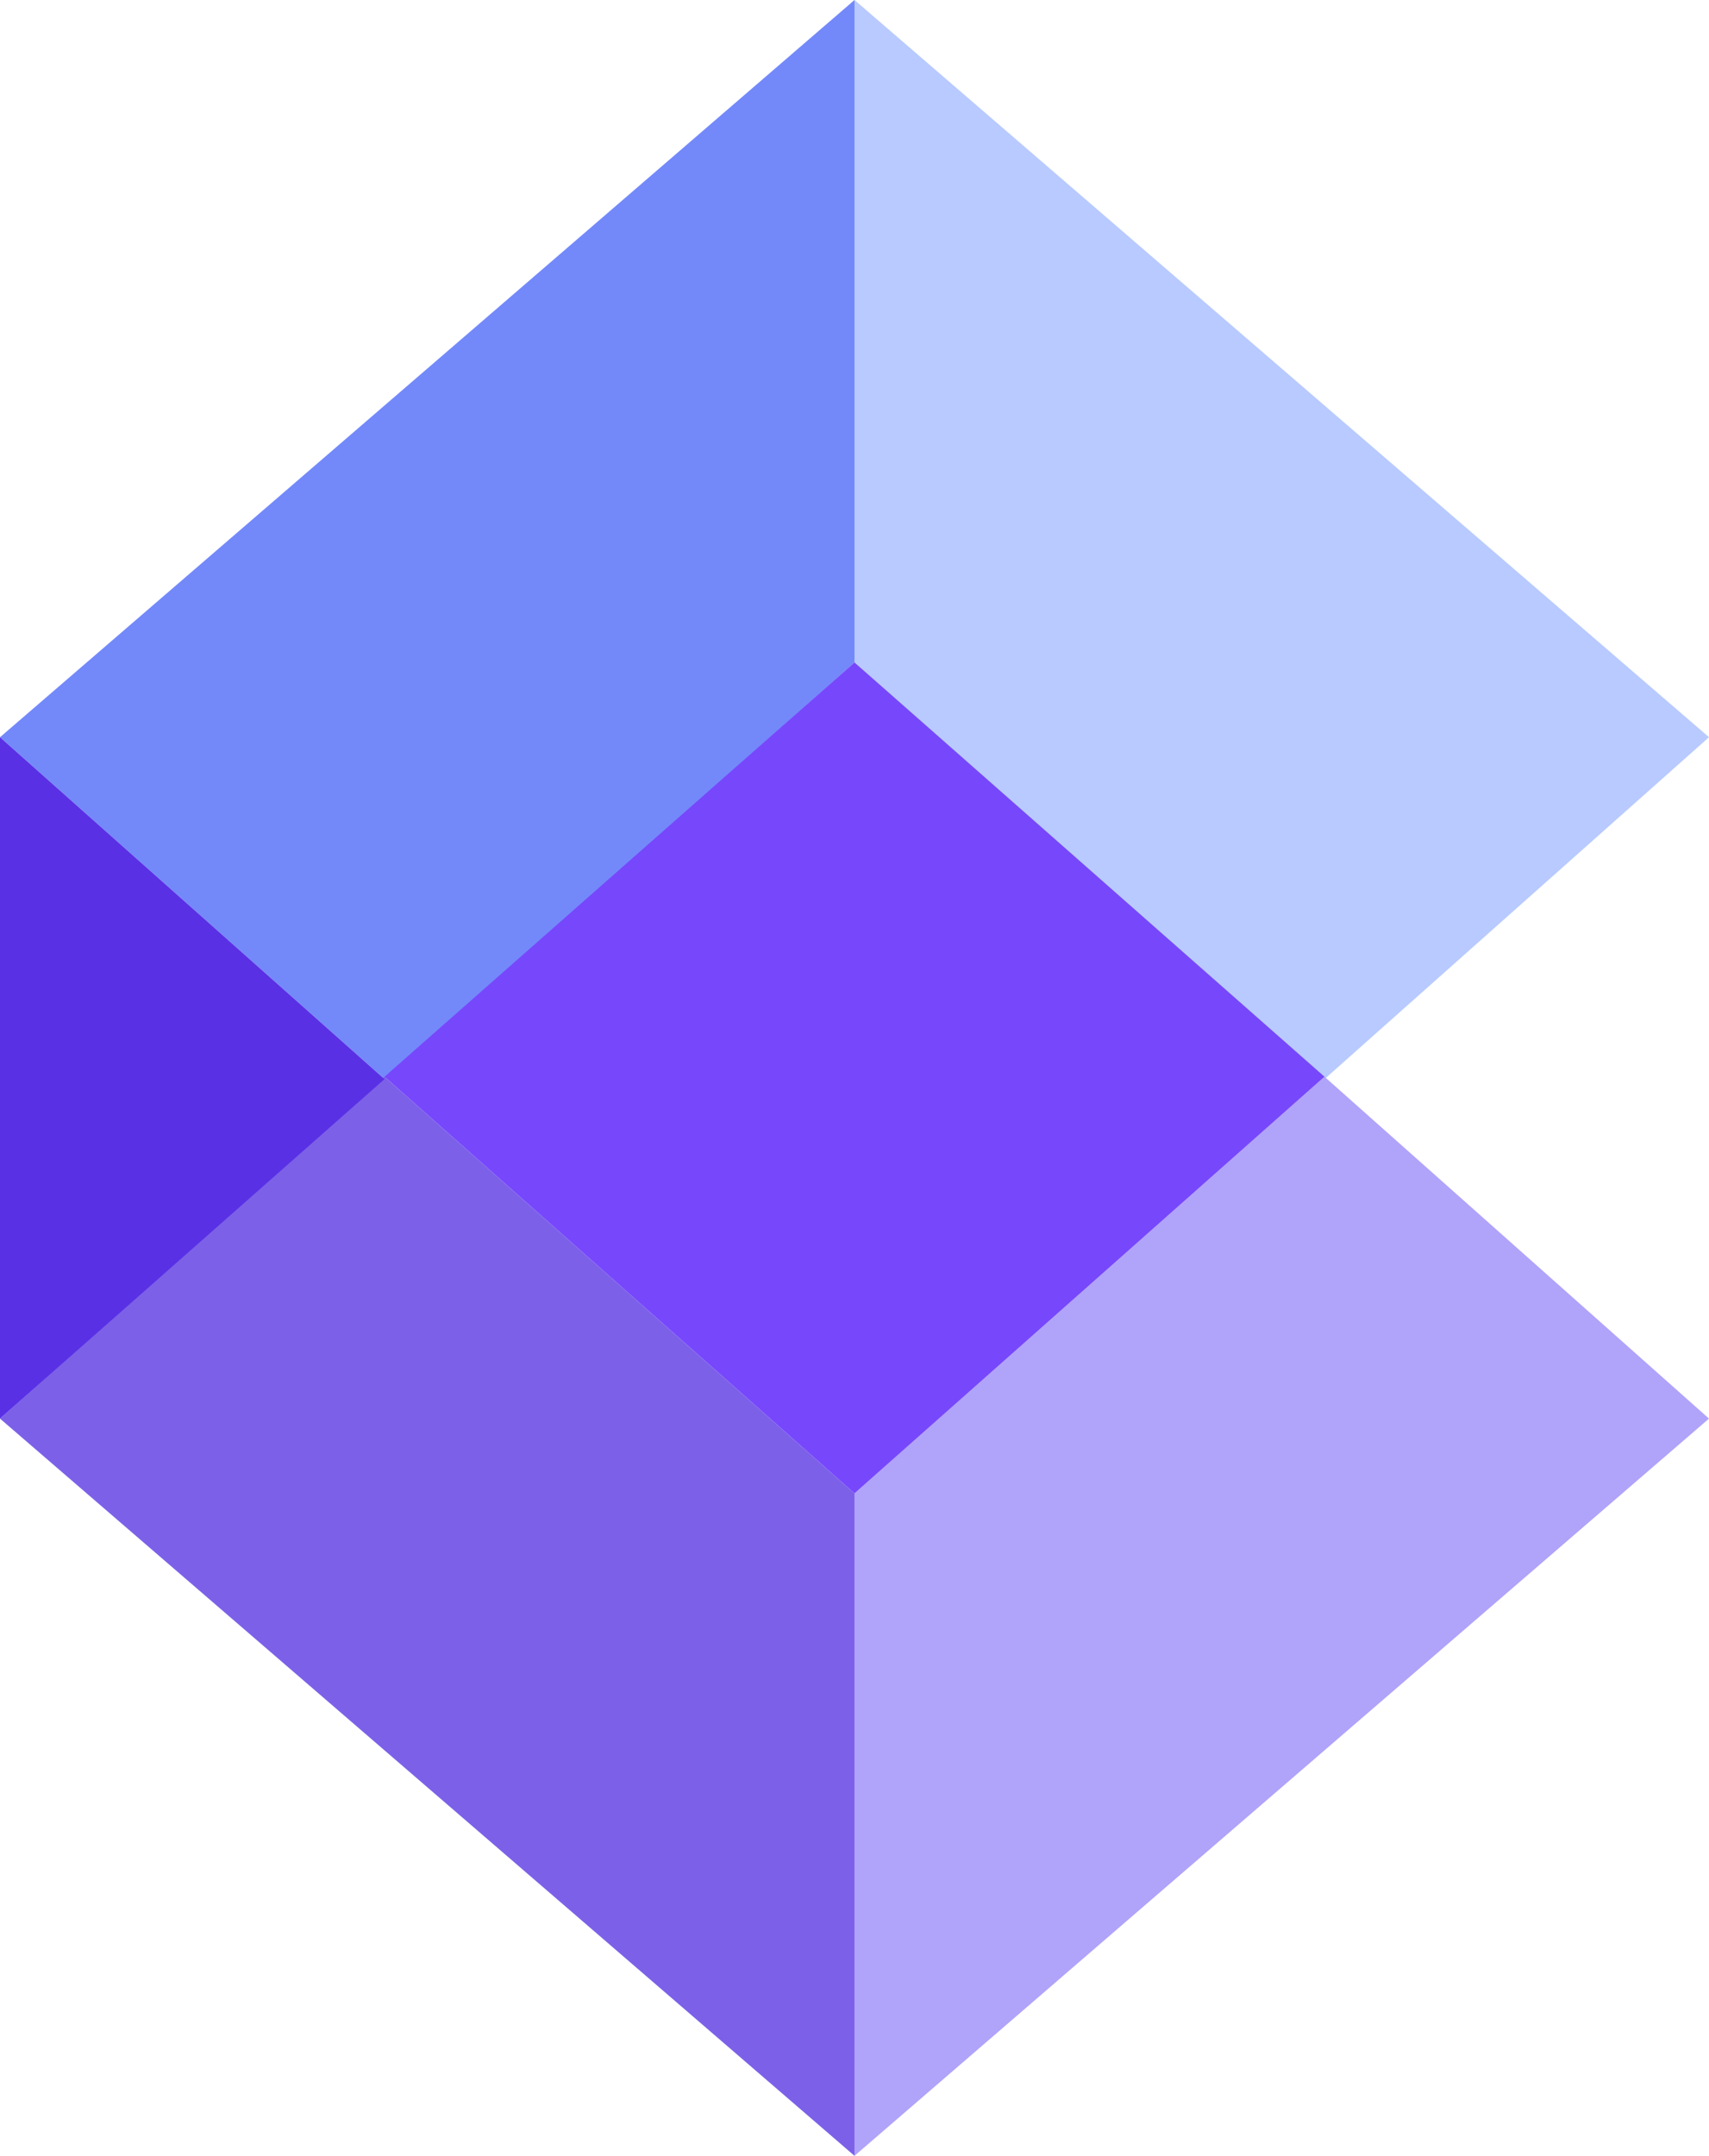
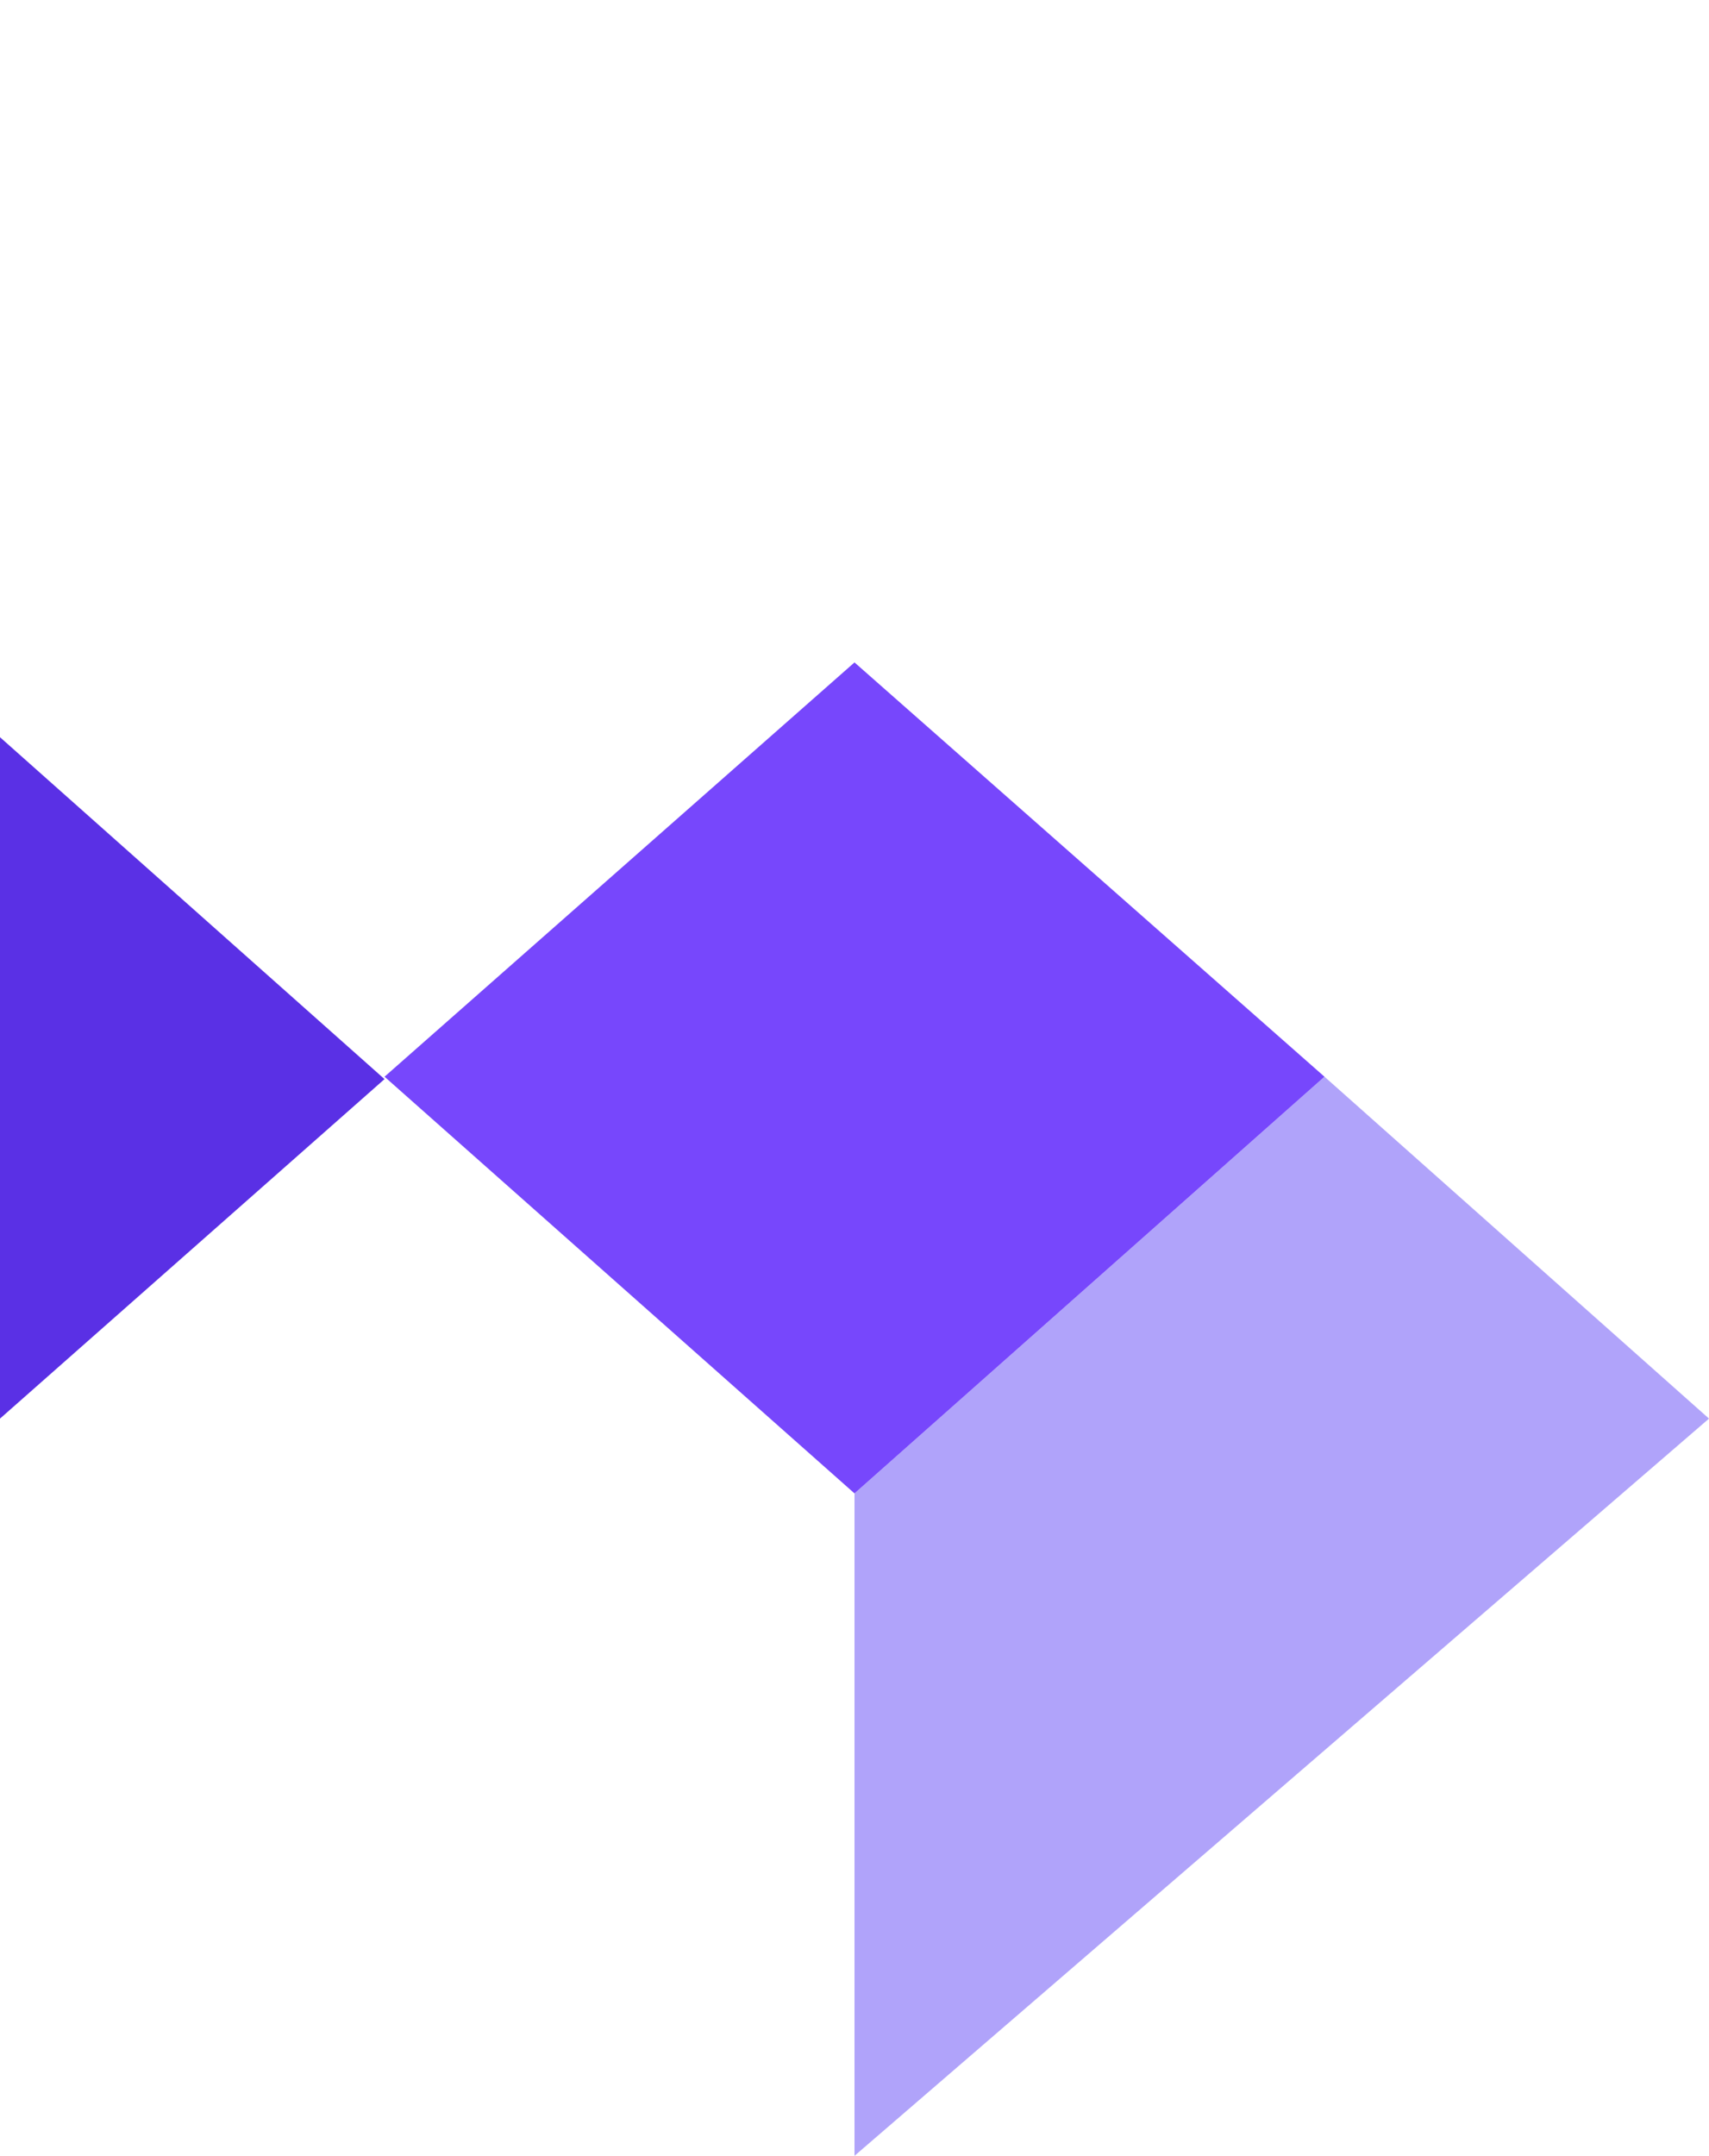
<svg xmlns="http://www.w3.org/2000/svg" xml:space="preserve" width="67.733mm" height="85.418mm" version="1.0" style="shape-rendering:geometricPrecision; text-rendering:geometricPrecision; image-rendering:optimizeQuality; fill-rule:evenodd; clip-rule:evenodd" viewBox="0 0 5451.55 6874.94">
  <defs>
    <style type="text/css">
   
    .fil4 {fill:#5A30E5}
    .fil1 {fill:#7389FA}
    .fil5 {fill:#7747FC}
    .fil2 {fill:#7C61E8}
    .fil3 {fill:#B0A3FA}
    .fil0 {fill:#B8CAFF}
   
  </style>
  </defs>
  <g id="Слой_x0020_1">
-     <polygon class="fil0" points="5451.55,2350.98 2725.77,0 2725.77,2112.47 4224.95,3441.29 " />
-     <polygon class="fil1" points="-0,2350.98 2725.77,0 2725.77,2112.47 1226.6,3441.29 " />
-     <polygon class="fil2" points="-0,4523.96 2725.77,6874.94 2725.77,4762.46 1226.6,3433.65 " />
    <polygon class="fil3" points="5451.55,4523.96 2725.77,6874.94 2725.77,4762.46 4224.95,3433.65 " />
    <polygon class="fil4" points="1226.6,3441.29 -0,2350.98 -0,4523.96 " />
    <polygon class="fil5" points="2725.77,4762.46 1226.6,3433.65 2725.77,2112.47 4224.95,3433.65 " />
  </g>
</svg>